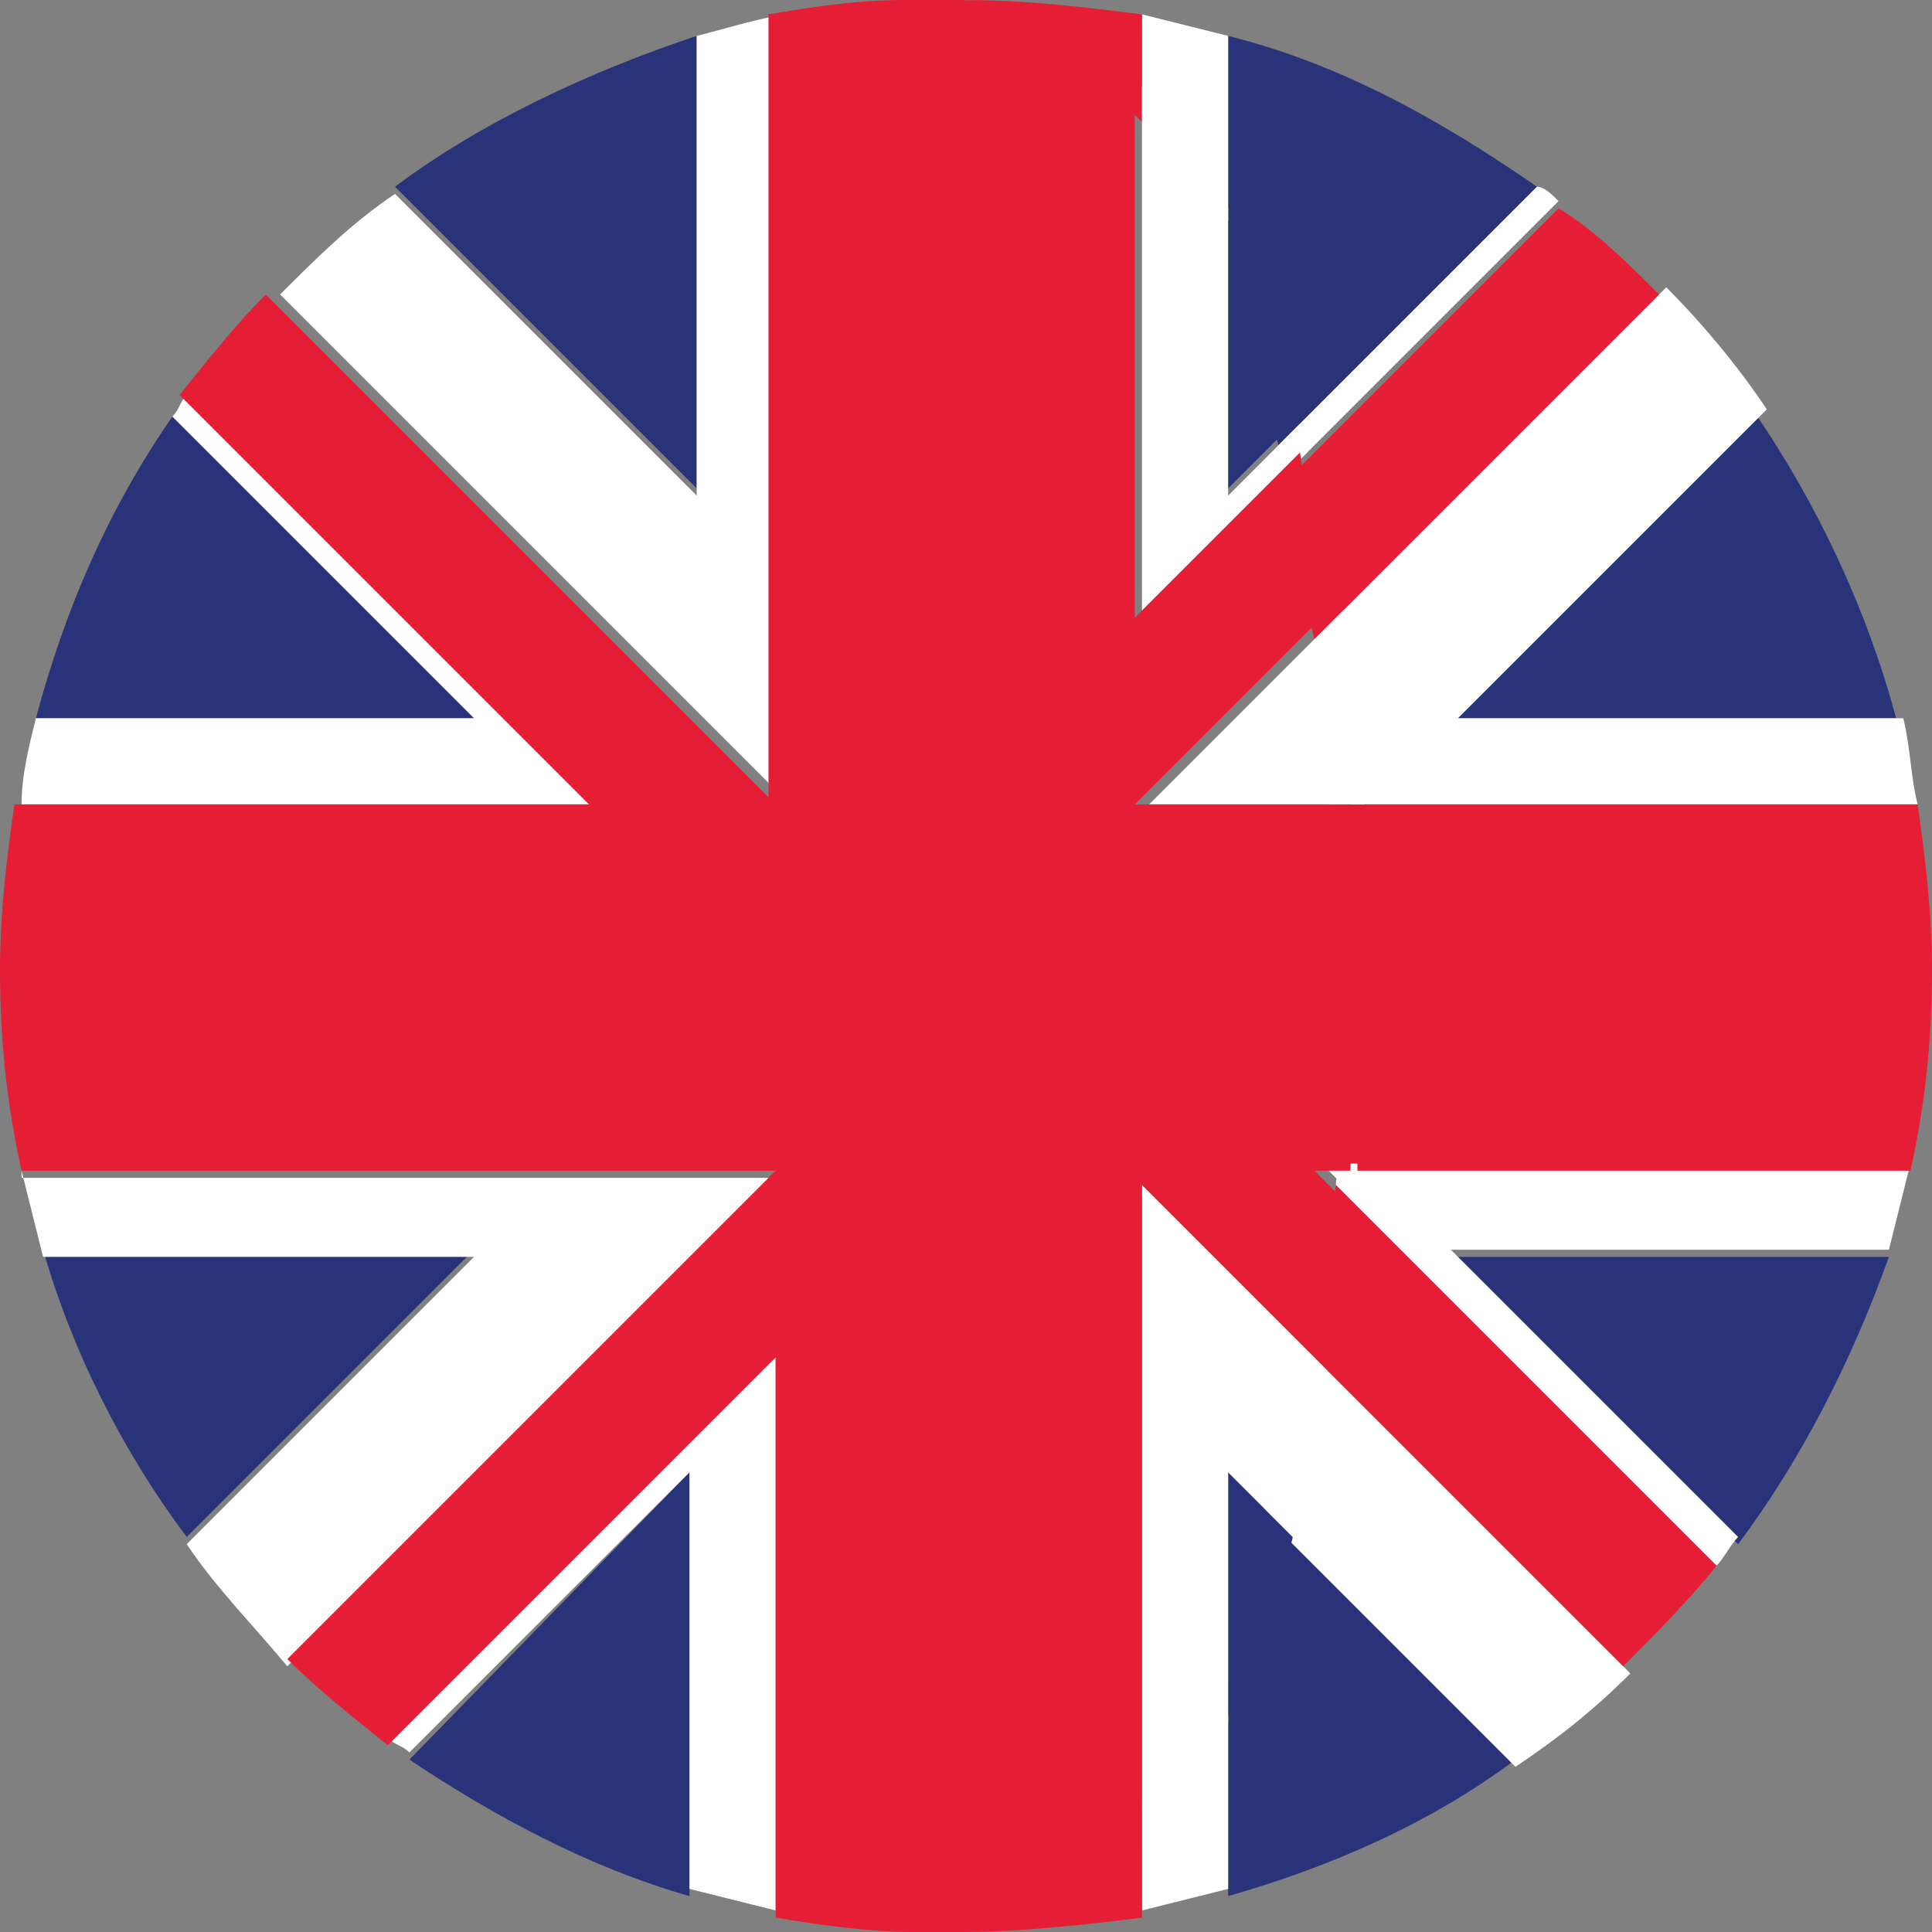
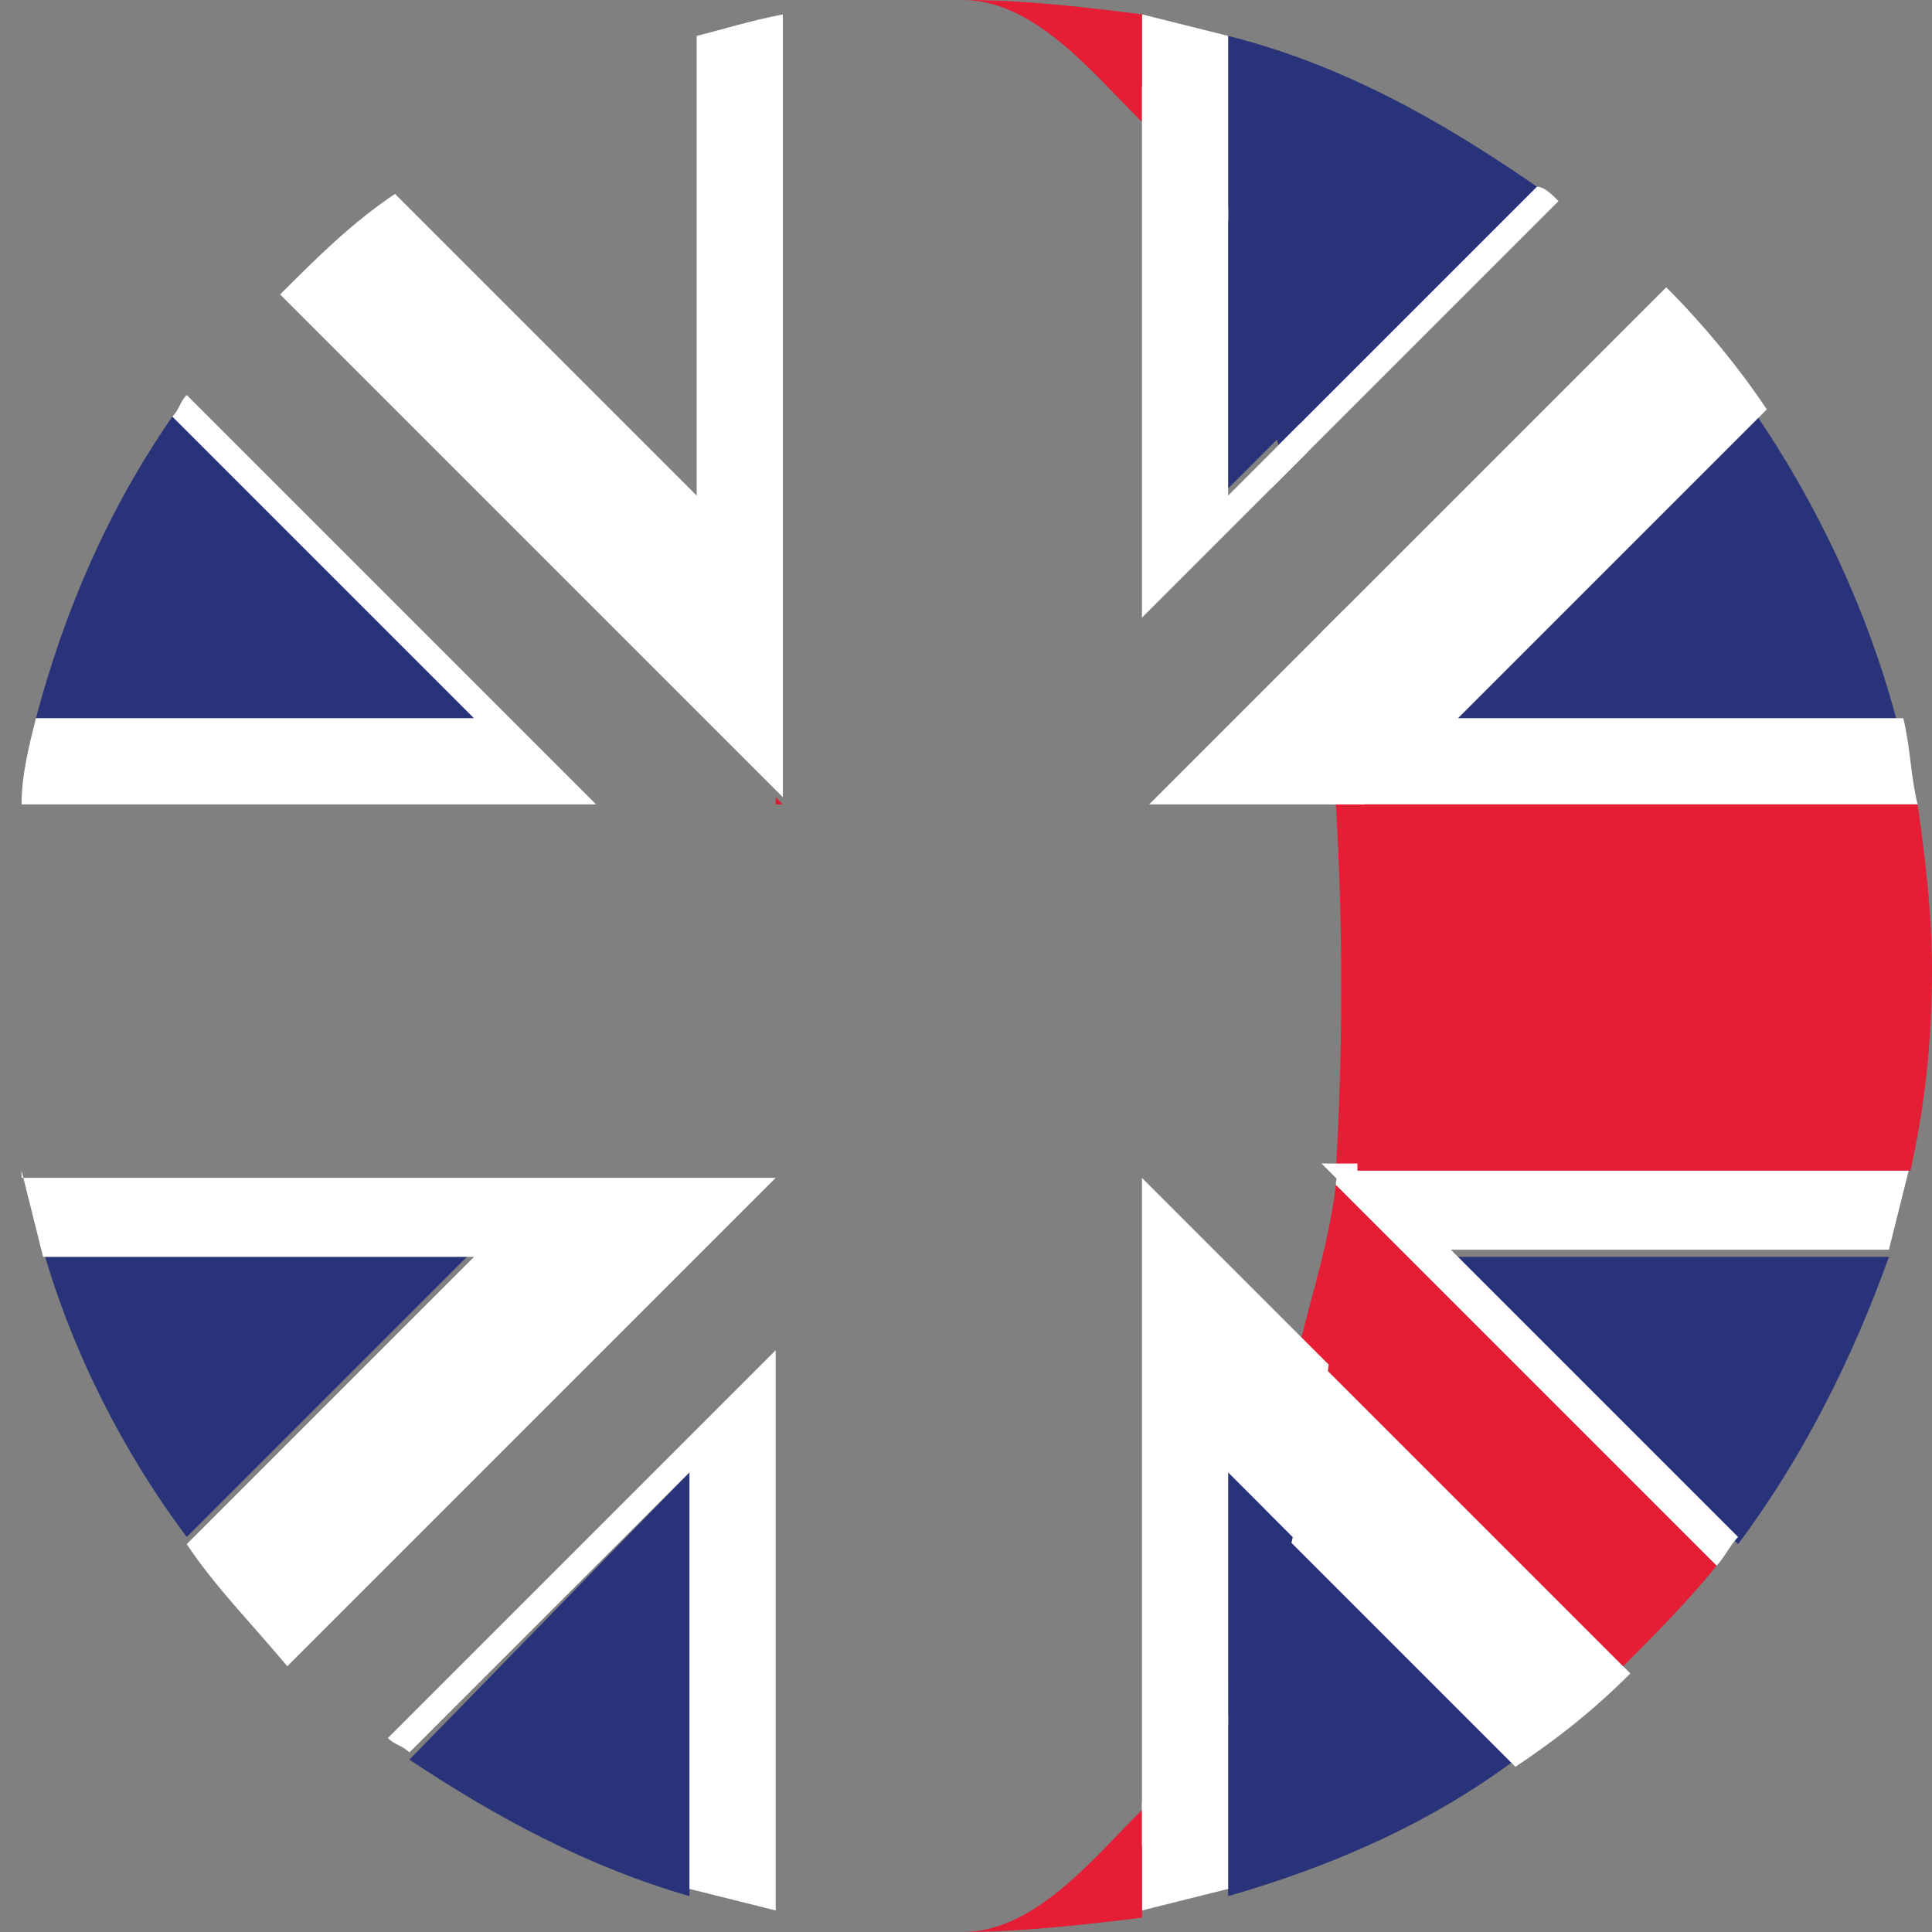
<svg xmlns="http://www.w3.org/2000/svg" version="1.1" id="Capa_1" x="0px" y="0px" viewBox="284.2 407.5 26.9 26.9" style="enable-background:new 284.2 407.5 26.9 26.9;" xml:space="preserve">
  <rect x="284.2" y="407.5" width="26.9" height="26.9" fill="#808080" stroke="none" />
  <style type="text/css">
	.st0{fill:#29337A;}
	.st1{fill:#FFFFFF;}
	.st2{fill:#D32030;}
	.st3{fill:#E51D35;}
</style>
  <g>
    <g>
      <path class="st0" d="M286.6,413.3c-0.9,1.3-1.5,2.7-1.9,4.2h6.1L286.6,413.3z" />
-       <path class="st0" d="M293.9,408c-1.5,0.5-3,1.2-4.2,2.1l4.2,4.2V408z" />
      <path class="st0" d="M289.9,432c1.2,0.8,2.5,1.5,3.9,1.9V428L289.9,432z" />
      <path class="st0" d="M284.8,424.9c0.4,1.4,1.1,2.8,2,4l4-4H284.8z" />
    </g>
    <g>
      <path class="st1" d="M286.8,413c-0.1,0.1-0.1,0.2-0.2,0.3l4.2,4.2h-6.1c-0.1,0.4-0.2,0.8-0.2,1.2h8L286.8,413z" />
      <path class="st1" d="M289.6,431.7c0.1,0.1,0.2,0.1,0.3,0.2l3.9-3.9v5.8c0.4,0.1,0.8,0.2,1.2,0.3v-7.8L289.6,431.7z" />
      <path class="st1" d="M284.5,423.8c0.1,0.4,0.2,0.8,0.3,1.2h6l-4,4c0.4,0.6,0.9,1.1,1.4,1.7l6.8-6.8H284.5L284.5,423.8z" />
      <path class="st1" d="M293.9,408v6.4l-4.2-4.2c-0.6,0.4-1.1,0.9-1.6,1.4l7,7v-10.9C294.6,407.8,294.3,407.9,293.9,408z" />
    </g>
    <g>
      <polygon class="st2" points="293.9,424.9 293.8,424.9 293.9,424.9   " />
      <polygon class="st2" points="295,423.8 295,423.8 295,423.7   " />
      <polygon class="st2" points="300.2,418.7 300.1,418.7 300.1,418.7   " />
      <polygon class="st2" points="293.9,417.5 293.9,417.5 293.9,417.5   " />
      <polygon class="st2" points="295,418.6 295,418.7 295.1,418.7   " />
    </g>
    <g>
      <path class="st0" d="M301.3,430.9v3c1.4-0.4,2.8-1,4-1.9l-3.3-3.3C301.7,429.7,301.6,430.1,301.3,430.9z" />
      <path class="st0" d="M302,413.7l3.6-3.6c-1.3-0.9-2.7-1.7-4.3-2.1v3.1C301.7,411.9,301.7,412.6,302,413.7z" />
      <path class="st0" d="M308.4,429c0.9-1.2,1.6-2.6,2.1-4h-6.1L308.4,429z" />
      <path class="st0" d="M310.6,417.5c-0.4-1.5-1.1-3-2-4.3l-4.3,4.3H310.6z" />
    </g>
    <g>
      <path class="st1" d="M302.8,424l0.9,0.9l4.4,4.4c0.1-0.1,0.2-0.3,0.3-0.4l-4-4h6.1c0.1-0.4,0.2-0.8,0.3-1.2h-7.9    C302.9,423.9,302.8,423.8,302.8,424z" />
      <path class="st1" d="M301.9,414.3l4-4c-0.1-0.1-0.2-0.2-0.3-0.2l-3.6,3.6C302,413.8,301.8,414.2,301.9,414.3z" />
      <path class="st1" d="M301.3,410.9V408c-0.4-0.1-0.8-0.2-1.2-0.3v1.4C300.5,409.6,300.9,410.2,301.3,410.9z" />
      <path class="st1" d="M302.7,418.7h8.2c-0.1-0.4-0.1-0.8-0.2-1.2h-6.2l4.3-4.3c-0.4-0.6-0.9-1.2-1.4-1.7l-4.8,4.8    C302.6,417.2,302.6,417.8,302.7,418.7z" />
      <path class="st1" d="M301.8,428.6l3.5,3.5c0.6-0.4,1.1-0.8,1.6-1.3l-4.5-4.5C302.2,427,302,427.8,301.8,428.6z" />
      <path class="st1" d="M300.1,432.6v1.5c0.4-0.1,0.8-0.2,1.2-0.3v-3C300.9,431.5,300.5,432.1,300.1,432.6z" />
    </g>
-     <path class="st3" d="M302.5,416.4l4.8-4.8c-0.4-0.4-0.9-0.9-1.4-1.2l-3.8,3.8C302.3,414.8,302.3,415.6,302.5,416.4z" />
    <g>
      <path class="st2" d="M297,407.5c0.2,0,0.4,0,0.7,0C297.4,407.5,297.2,407.5,297,407.5z" />
      <path class="st2" d="M297.6,434.4c-0.2,0-0.4,0-0.7,0C297.2,434.4,297.4,434.4,297.6,434.4z" />
      <path class="st3" d="M297.6,434.4c0.8,0,1.7-0.1,2.5-0.2v-1.5C299.4,433.4,298.6,434.4,297.6,434.4z" />
    </g>
    <g>
      <path class="st3" d="M310.9,418.7h-8.1c0.1,1.7,0.1,3.4,0,5.1h8c0.2-0.9,0.3-1.8,0.3-2.8C311.1,420.2,311,419.4,310.9,418.7z" />
      <path class="st3" d="M302.8,424c-0.1,0.8-0.3,1.4-0.5,2.2l4.5,4.5c0.4-0.4,0.9-0.9,1.3-1.4l-4.4-4.4L302.8,424z" />
    </g>
    <path class="st3" d="M300.1,409.2v-1.5c-0.8-0.1-1.6-0.2-2.5-0.2C298.6,407.5,299.4,408.5,300.1,409.2z" />
    <g>
      <path class="st0" d="M301.3,431.4c0.4-0.7,0.7-1.6,0.9-2.5l-0.9-0.9V431.4z" />
      <path class="st0" d="M302.3,413.3c-0.3-1.1-0.6-2.1-1.1-2.9v4L302.3,413.3z" />
    </g>
    <g>
      <path class="st1" d="M303.1,424.2c0-0.2,0-0.3,0-0.5h-0.5L303.1,424.2z" />
      <path class="st1" d="M301.3,414.4v-4c-0.3-0.7-0.7-1.3-1.2-1.7v7.4l2.3-2.3c0-0.1-0.1-0.3-0.1-0.4L301.3,414.4z" />
      <path class="st1" d="M300.2,418.7h3c-0.1-0.9-0.2-1.8-0.3-2.7L300.2,418.7z" />
      <path class="st1" d="M300.1,433.2c0.4-0.5,0.8-1,1.2-1.7V428l0.9,0.9c0.2-0.8,0.4-1.6,0.5-2.4l-2.6-2.6L300.1,433.2L300.1,433.2z" />
    </g>
-     <path class="st3" d="M300.1,433.2v-9.2l2.6,2.6c0.1-0.7,0.2-1.5,0.3-2.3l-0.5-0.5h0.5c0.1-1.7,0.1-3.4,0-5.1h-3l2.7-2.7   c-0.1-0.8-0.3-1.5-0.4-2.2l-2.3,2.3v-7.4c-0.7-0.8-1.5-1.2-2.5-1.2c-0.2,0-0.4,0-0.7,0c-0.7,0-1.3,0.1-1.9,0.2v10.9l-7-7   c-0.4,0.4-0.8,0.9-1.2,1.4l4.5,4.5l1.2,1.2h-8c-0.1,0.7-0.2,1.5-0.2,2.3c0,1,0.1,1.9,0.3,2.8H295l-6.8,6.8c0.4,0.4,0.9,0.8,1.4,1.2   l5.4-5.4v7.8c0.6,0.1,1.3,0.2,1.9,0.2c0.2,0,0.4,0,0.7,0C298.6,434.4,299.4,433.9,300.1,433.2z" />
  </g>
</svg>